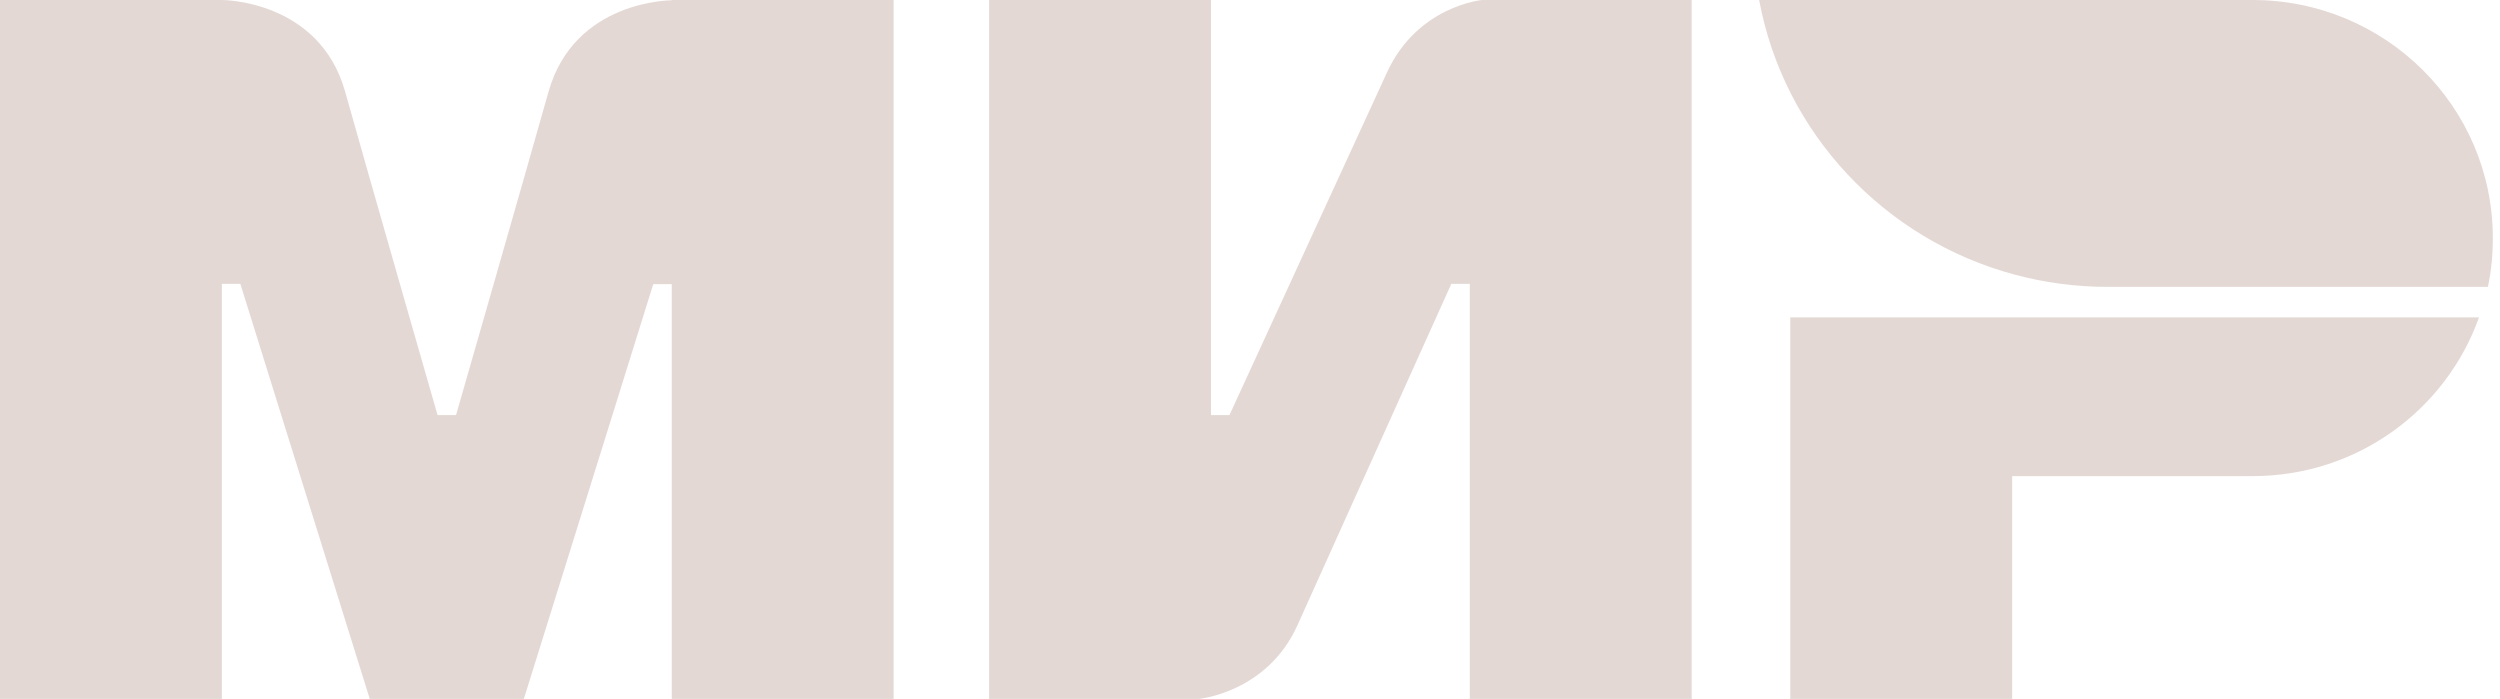
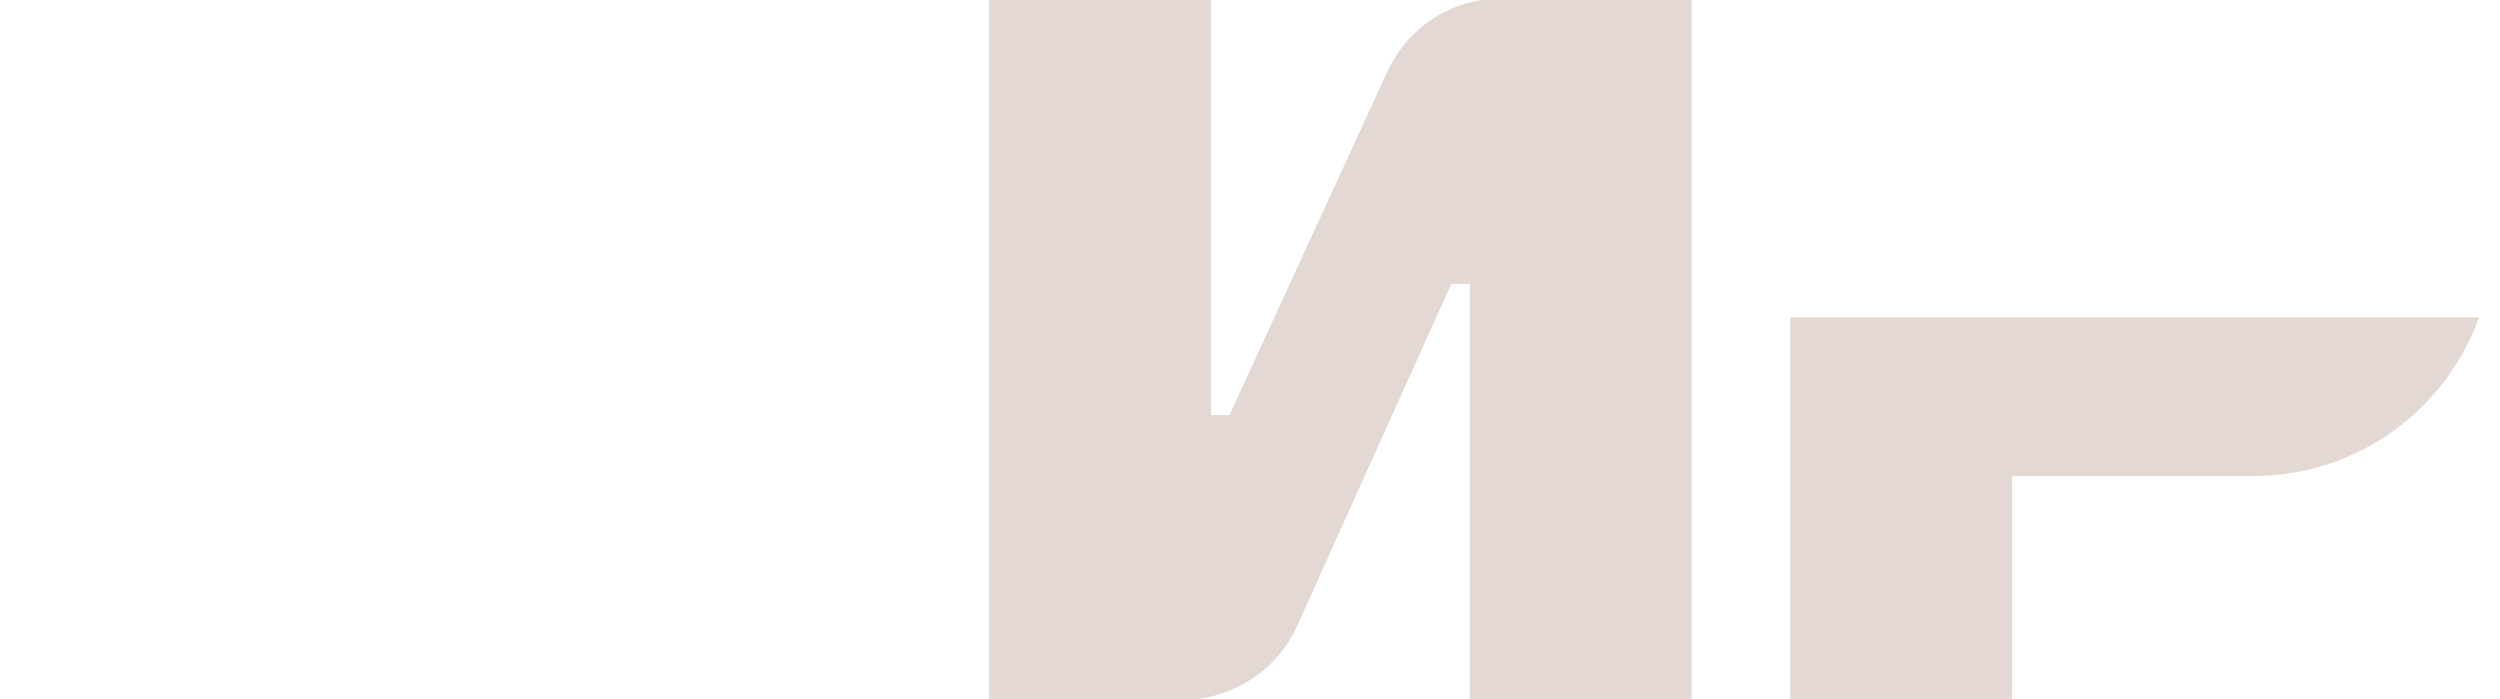
<svg xmlns="http://www.w3.org/2000/svg" width="93" height="26" viewBox="0 0 93 26" fill="none">
-   <path fill-rule="evenodd" clip-rule="evenodd" d="M24.989 4.94677e-07V0.011C24.977 0.011 21.366 3.06118e-07 20.404 3.417C19.521 6.551 17.034 15.203 16.965 15.441H16.277C16.277 15.441 13.732 6.596 12.838 3.406C11.875 -0.011 8.253 4.94677e-07 8.253 4.94677e-07H0V26H8.253V10.559H8.597H8.941L13.755 26H19.487L24.301 10.57H24.989V26H33.242V4.94677e-07H24.989Z" fill="#E3D8D4" />
  <path fill-rule="evenodd" clip-rule="evenodd" d="M55.135 0C55.135 0 52.717 0.216 51.582 2.725L45.736 15.441H45.048V0H36.795V26H44.59C44.59 26 47.123 25.773 48.258 23.275L53.989 10.559H54.677V26H62.93V0H55.135Z" fill="#E3D8D4" />
  <path fill-rule="evenodd" clip-rule="evenodd" d="M66.599 11.808V26H74.852V17.712H83.792C87.69 17.712 90.992 15.248 92.218 11.808H66.599Z" fill="#E3D8D4" />
-   <path fill-rule="evenodd" clip-rule="evenodd" d="M83.792 0H65.44C66.357 4.95 70.106 8.924 74.954 10.218C76.055 10.514 77.213 10.672 78.405 10.672H92.55C92.676 10.082 92.733 9.48 92.733 8.856C92.733 3.962 88.733 0 83.792 0Z" fill="#E3D8D4" />
</svg>